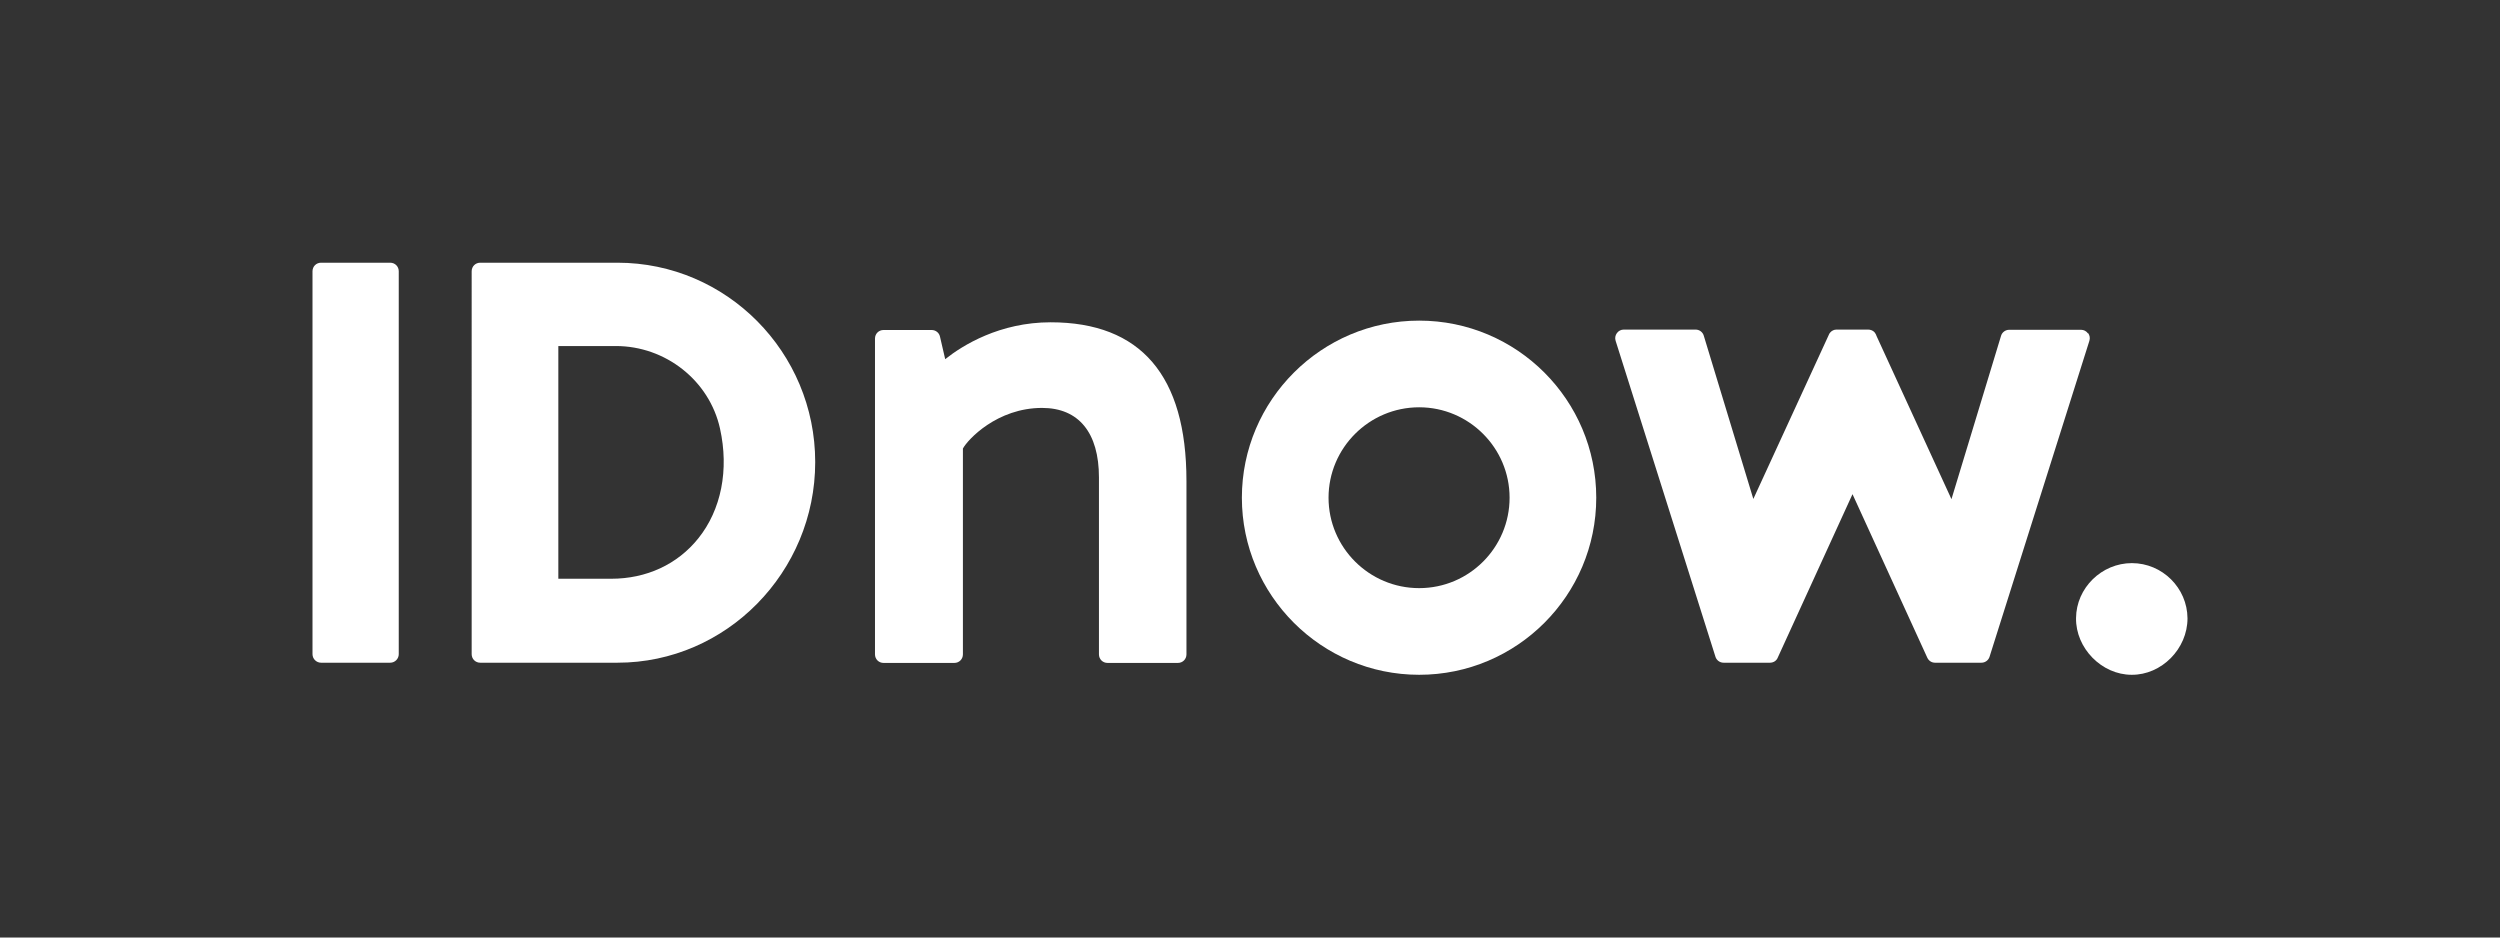
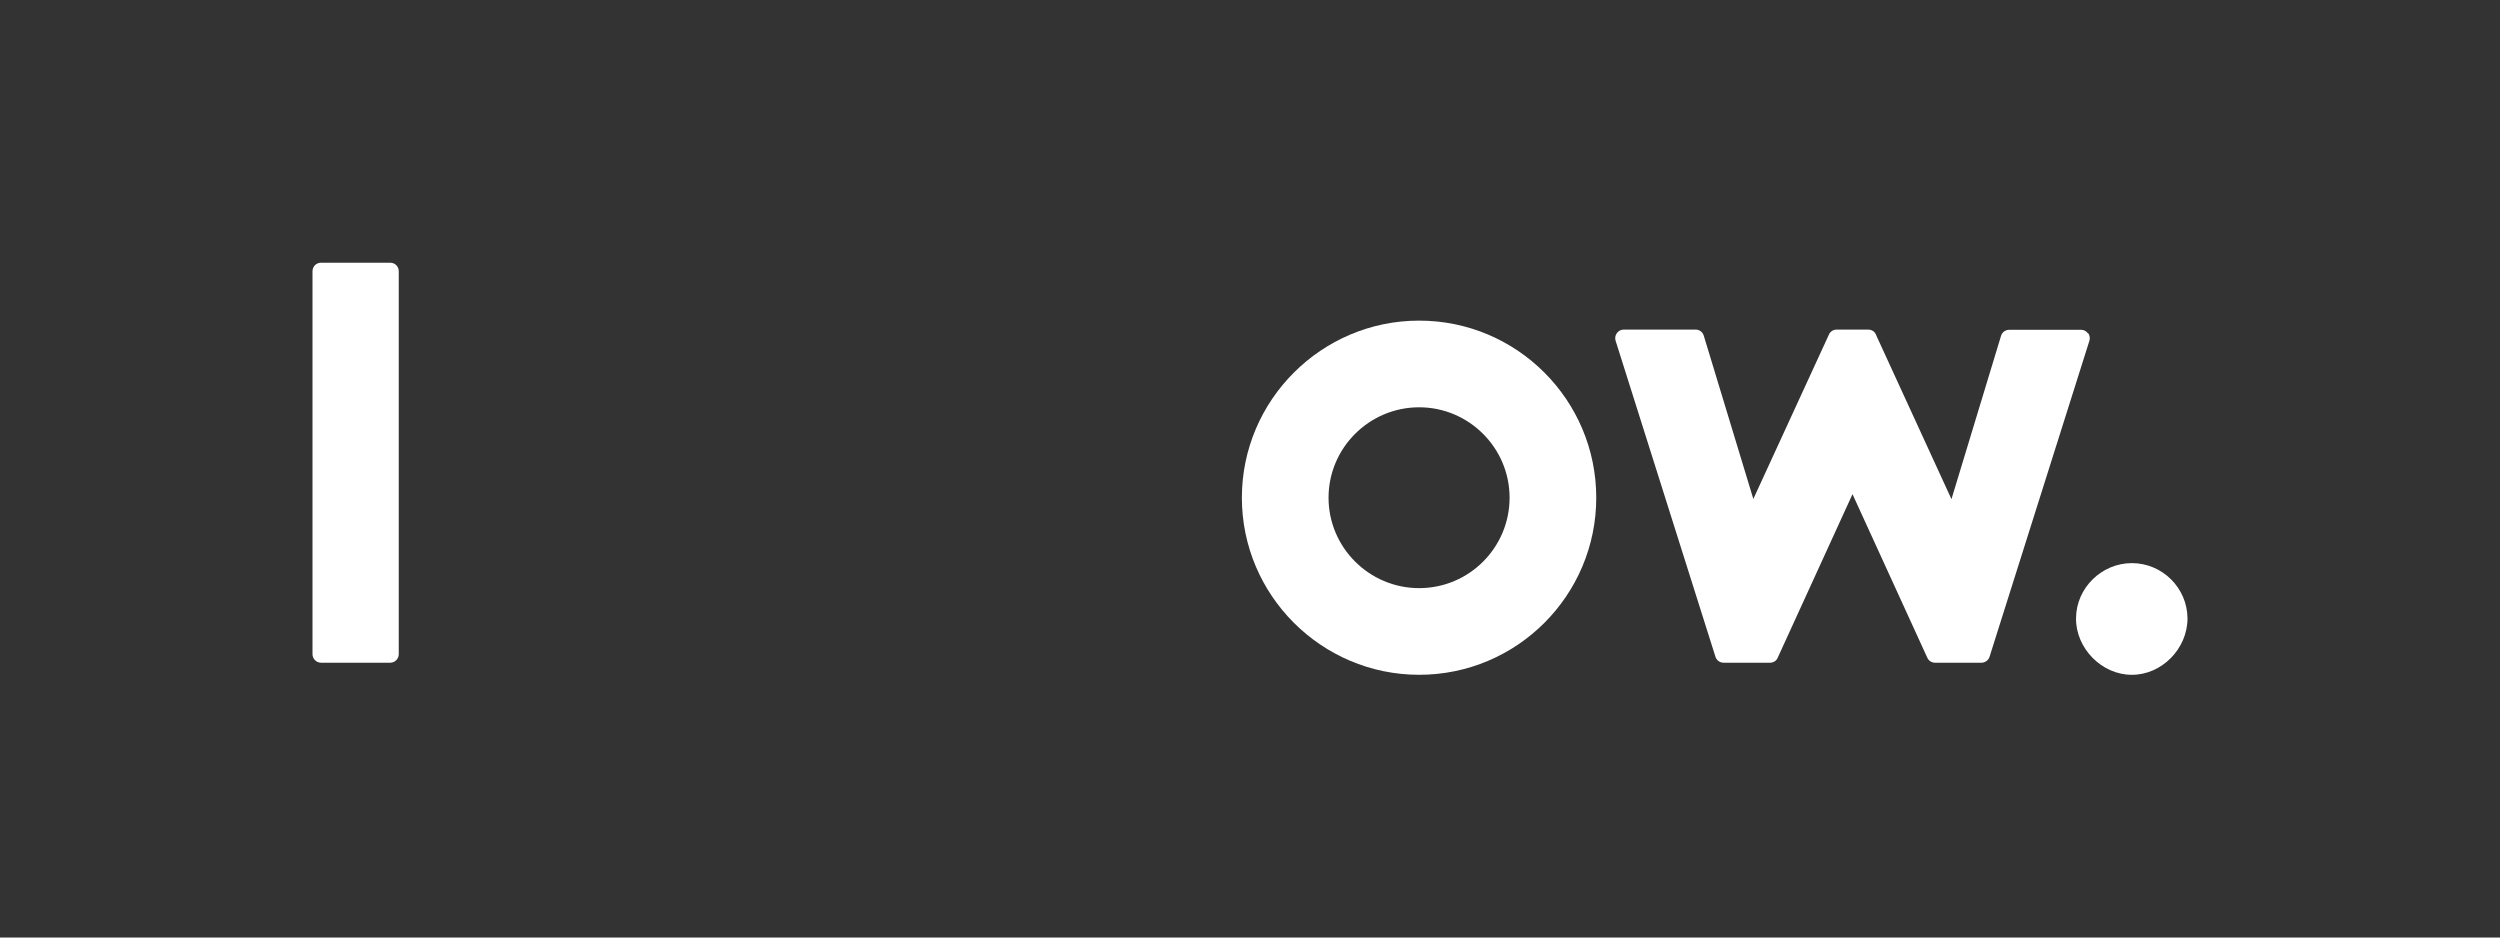
<svg xmlns="http://www.w3.org/2000/svg" id="Ebene_1" data-name="Ebene 1" viewBox="0 0 120 45">
  <rect x="0" y="0" width="120" height="45" fill="#333333" stroke="none" />
  <defs>
    <style>
      .cls-1 {
        fill: #fff;
        fill-rule: evenodd;
      }
    </style>
  </defs>
  <path class="cls-1" d="M100.22,16c-.08-.11-.2-.17-.33-.17h-3.45c-.18,0-.34,.12-.39,.29l-2.38,7.84-3.6-7.84c-.02-.07-.06-.13-.1-.18-.08-.08-.19-.12-.3-.12h-1.52c-.11,0-.22,.05-.29,.13-.04,.04-.07,.09-.09,.15l-3.61,7.85-2.38-7.84c-.05-.17-.21-.29-.39-.29h-3.45c-.13,0-.25,.06-.33,.17-.08,.11-.1,.24-.06,.37l4.79,15.16c.05,.17,.21,.29,.39,.29h2.23c.16,0,.31-.09,.37-.24l3.59-7.85,3.59,7.85c.07,.15,.21,.24,.37,.24h2.23c.18,0,.34-.12,.39-.29l4.79-15.16c.04-.13,.02-.26-.06-.37m-.01,0h0Z" />
  <path class="cls-1" d="M68.12,15.39c4.69,0,8.5,3.81,8.5,8.5s-3.81,8.5-8.5,8.5-8.51-3.82-8.51-8.5,3.82-8.5,8.51-8.5h0Zm0,4.16c-2.4,0-4.35,1.95-4.35,4.34s1.95,4.34,4.35,4.34,4.34-1.95,4.34-4.34-1.95-4.34-4.34-4.34h0Z" />
-   <path class="cls-1" d="M56.95,23.07v8.34c0,.23-.18,.41-.41,.41h-3.38c-.23,0-.41-.18-.41-.41v-8.49c0-2.15-.97-3.34-2.73-3.34-2.16,0-3.57,1.52-3.8,1.95v9.88c0,.23-.18,.41-.41,.41h-3.4c-.23,0-.41-.18-.41-.41v-15.16c0-.23,.18-.41,.41-.41h2.31c.19,0,.36,.13,.4,.32l.25,1.08c.84-.67,2.62-1.77,5.06-1.77,4.33,0,6.52,2.56,6.52,7.61m0,0h0Z" />
  <path class="cls-1" d="M102.33,27.03c1.46,0,2.66,1.19,2.67,2.65,0,1.46-1.24,2.72-2.68,2.71-1.44,0-2.69-1.28-2.67-2.72,.01-1.45,1.23-2.64,2.68-2.64h0Z" />
-   <path class="cls-1" d="M29.64,12.61c5.23,0,9.49,4.29,9.49,9.57s-4.26,9.63-9.49,9.63h-6.59c-.23,0-.41-.18-.41-.41V13.02c0-.23,.18-.41,.41-.41h6.59Zm-.08,4h-2.76v11.17h2.54c1.69,0,3.18-.69,4.18-1.94,1.1-1.37,1.48-3.29,1.04-5.27-.51-2.3-2.61-3.96-5-3.96h0Z" />
  <path class="cls-1" d="M18.74,12.61h-3.33c-.23,0-.41,.18-.41,.41V31.4c0,.23,.19,.41,.41,.41h3.32c.23,0,.41-.19,.41-.41V13.02c0-.23-.18-.41-.41-.41m.01,0h0Z" />
</svg>